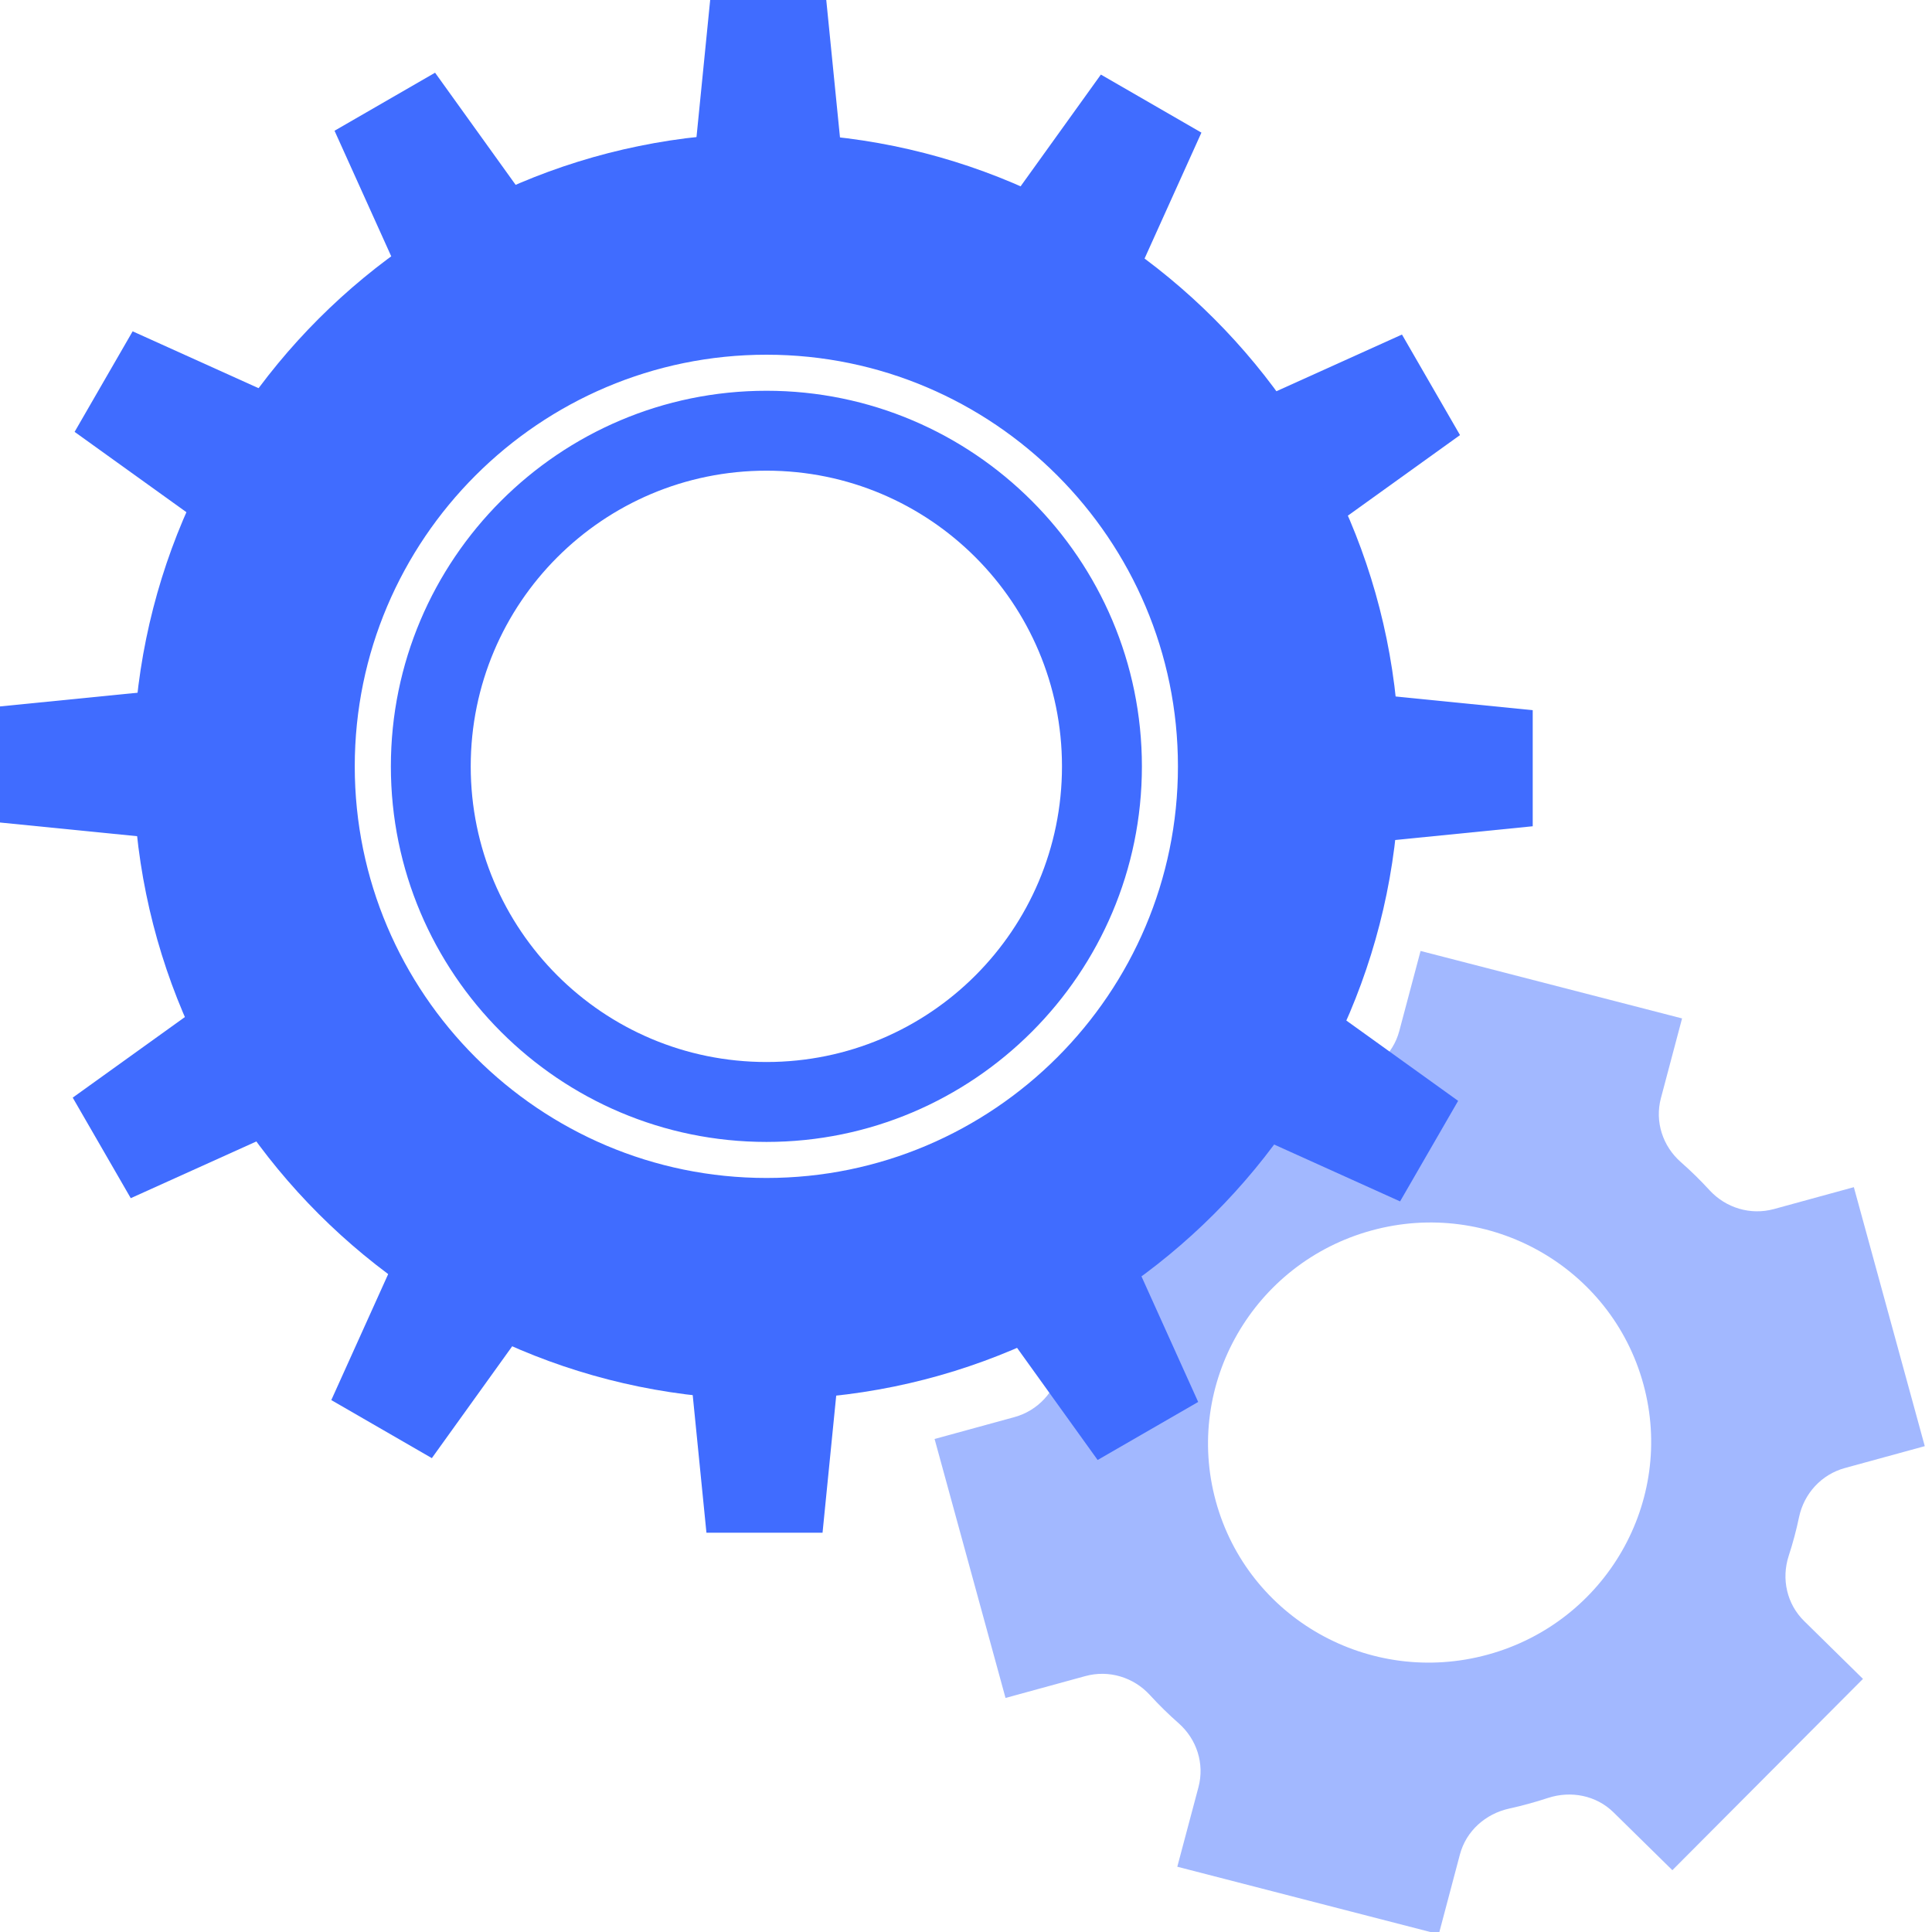
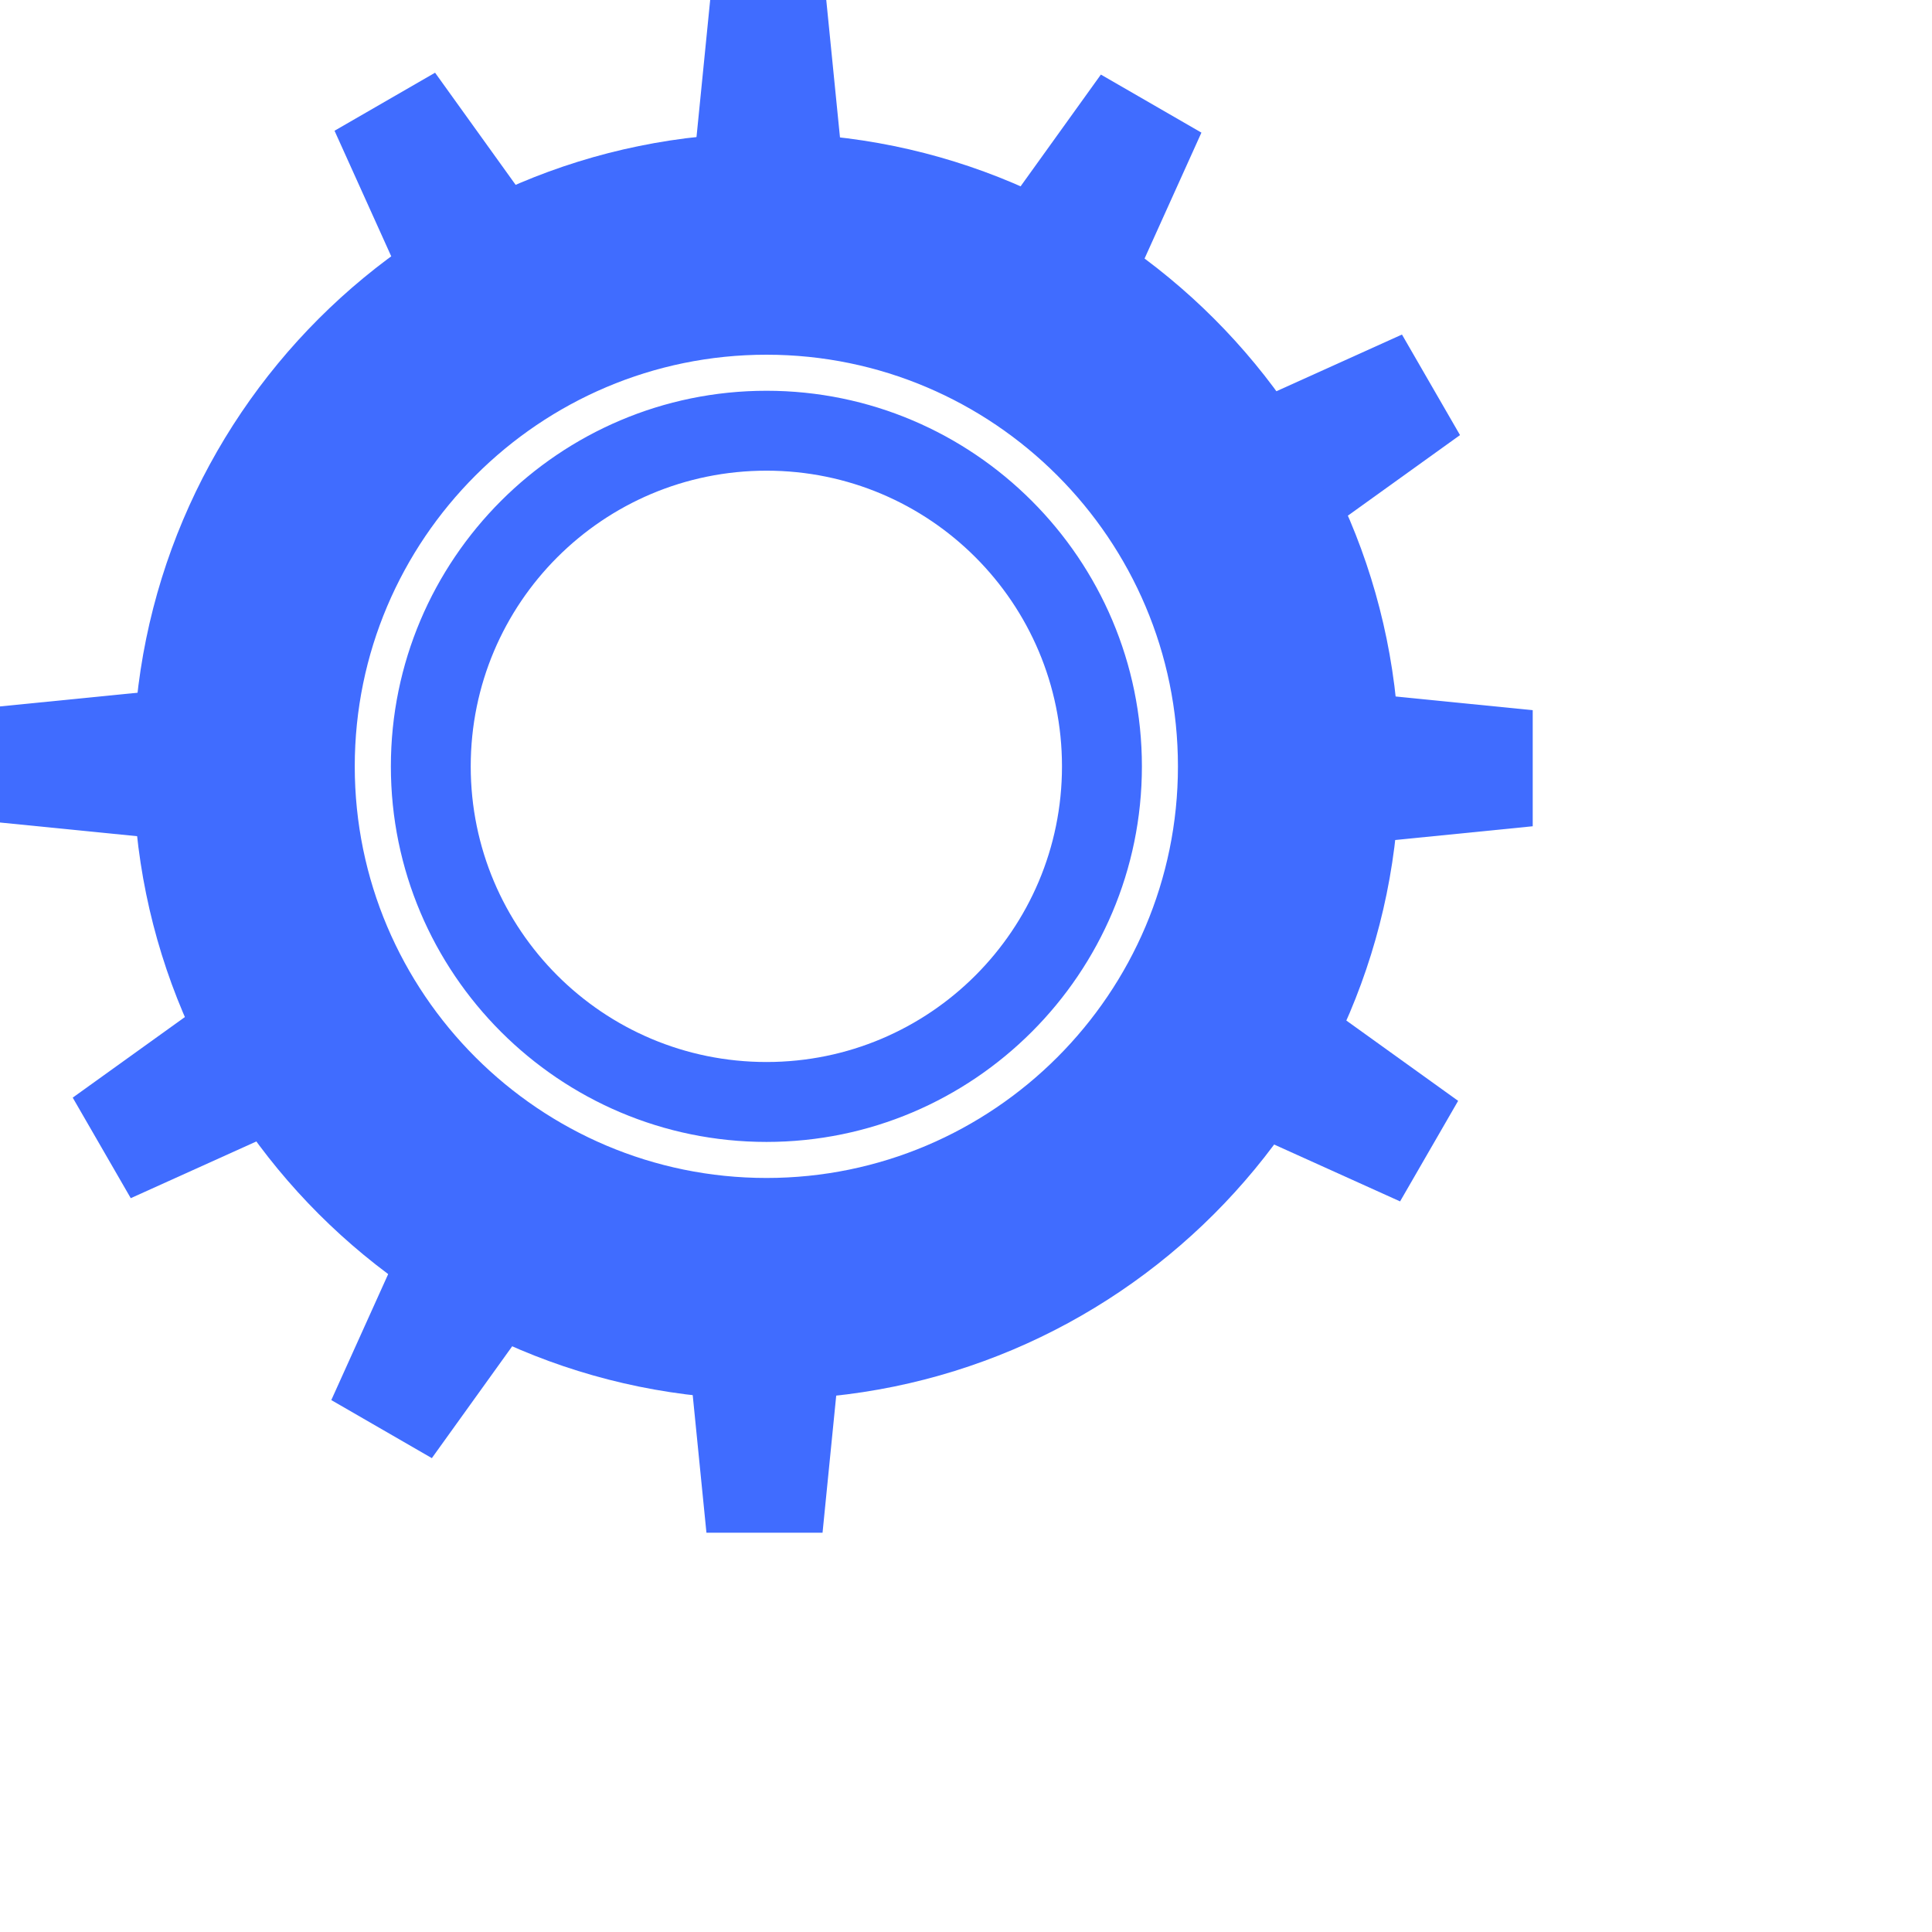
<svg xmlns="http://www.w3.org/2000/svg" width="150" height="150" viewBox="0 0 150 150" fill="none">
  <g clip-path="url(#clip0_264_2)">
-     <path d="M113.347 143.981C113.83 142.161 115.329 140.823 117.178 140.416C117.68 140.306 118.181 140.182 118.68 140.045C119.185 139.907 119.683 139.757 120.173 139.596C121.965 139.007 123.931 139.392 125.269 140.707L129.842 145.201L144.64 130.348L140.071 125.855C138.729 124.537 138.292 122.583 138.875 120.795C139.196 119.811 139.465 118.807 139.678 117.789C140.064 115.957 141.417 114.476 143.235 113.978L149.439 112.279L143.932 92.171L137.728 93.871C135.91 94.368 133.99 93.784 132.725 92.404C132.022 91.637 131.28 90.911 130.502 90.227C129.088 88.985 128.47 87.082 128.952 85.264L130.595 79.07L110.293 73.832L108.638 80.055C108.156 81.865 106.664 83.195 104.824 83.6C104.322 83.71 103.822 83.835 103.323 83.971C102.824 84.108 102.329 84.257 101.841 84.417C100.043 85.009 98.071 84.62 96.73 83.301L92.158 78.8L77.359 93.653L81.922 98.131C83.265 99.448 83.704 101.4 83.124 103.188C82.802 104.177 82.534 105.184 82.321 106.207C81.937 108.041 80.582 109.524 78.763 110.023L72.561 111.722L78.069 131.829L84.271 130.13C86.09 129.632 88.011 130.218 89.277 131.601C89.981 132.372 90.725 133.102 91.506 133.789C92.917 135.032 93.533 136.935 93.049 138.753L91.405 144.932L111.707 150.17L113.347 143.981ZM94.396 116.556C91.905 107.463 97.323 98.044 106.489 95.533C115.654 93.022 125.1 98.37 127.591 107.463C130.082 116.556 124.676 125.954 115.509 128.465C106.343 130.976 96.886 125.648 94.396 116.556Z" fill="#A2B8FF" />
    <path d="M59.511 30.339C43.425 30.339 30.347 43.423 30.347 59.502C30.347 75.582 43.425 88.659 59.511 88.659C75.578 88.659 88.657 75.582 88.657 59.502C88.657 43.423 75.578 30.339 59.511 30.339ZM59.511 82.454C46.815 82.454 36.547 72.18 36.547 59.501C36.547 46.818 46.816 36.543 59.511 36.543C72.183 36.543 82.452 46.817 82.452 59.501C82.452 72.18 72.182 82.454 59.511 82.454ZM59.511 30.339C43.425 30.339 30.347 43.423 30.347 59.502C30.347 75.582 43.425 88.659 59.511 88.659C75.578 88.659 88.657 75.582 88.657 59.502C88.657 43.423 75.578 30.339 59.511 30.339ZM59.511 82.454C46.815 82.454 36.547 72.18 36.547 59.501C36.547 46.818 46.816 36.543 59.511 36.543C72.183 36.543 82.452 46.817 82.452 59.501C82.452 72.18 72.182 82.454 59.511 82.454ZM59.511 10.341C32.356 10.341 10.349 32.353 10.349 59.502C10.349 86.646 32.355 108.652 59.511 108.652C86.643 108.652 108.655 86.646 108.655 59.502C108.655 32.353 86.643 10.341 59.511 10.341ZM59.511 91.457C41.887 91.457 27.543 77.126 27.543 59.501C27.543 41.883 41.887 27.54 59.511 27.54C77.123 27.54 91.455 41.883 91.455 59.501C91.455 77.126 77.122 91.457 59.511 91.457ZM59.511 30.339C43.425 30.339 30.347 43.423 30.347 59.502C30.347 75.582 43.425 88.659 59.511 88.659C75.578 88.659 88.657 75.582 88.657 59.502C88.657 43.423 75.578 30.339 59.511 30.339ZM59.511 82.454C46.815 82.454 36.547 72.18 36.547 59.501C36.547 46.818 46.816 36.543 59.511 36.543C72.183 36.543 82.452 46.817 82.452 59.501C82.452 72.18 72.182 82.454 59.511 82.454Z" fill="#406CFF" />
    <path d="M65.272 11.235H54.017L55.138 0H64.151L65.272 11.235Z" fill="#406CFF" />
    <path d="M40.366 14.813L30.619 20.44L25.973 10.151L33.779 5.645L40.366 14.813Z" fill="#406CFF" />
-     <path d="M20.588 30.37L14.961 40.117L5.792 33.53L10.298 25.724L20.588 30.37Z" fill="#406CFF" />
    <path d="M11.234 53.727V64.981L0 63.86V54.847L11.234 53.727Z" fill="#406CFF" />
    <path d="M14.814 78.633L20.441 88.38L10.152 93.026L5.646 85.22L14.814 78.633Z" fill="#406CFF" />
    <path d="M30.368 98.412L40.115 104.04L33.528 113.209L25.722 108.702L30.368 98.412Z" fill="#406CFF" />
    <path d="M53.727 107.767H64.982L63.862 119H54.848L53.727 107.767Z" fill="#406CFF" />
-     <path d="M78.633 104.185L88.38 98.558L93.026 108.847L85.22 113.353L78.633 104.185Z" fill="#406CFF" />
    <path d="M98.413 88.63L104.04 78.883L113.209 85.47L108.702 93.276L98.413 88.63Z" fill="#406CFF" />
    <path d="M107.767 65.273V54.018L119 55.139V64.151L107.767 65.273Z" fill="#406CFF" />
    <path d="M104.187 40.367L98.559 30.62L108.848 25.974L113.355 33.78L104.187 40.367Z" fill="#406CFF" />
    <path d="M88.632 20.586L78.885 14.959L85.472 5.79L93.278 10.297L88.632 20.586Z" fill="#406CFF" />
  </g>
  <defs>
    <clipPath id="clip0_264_2">
      <rect width="150" height="150" fill="white" />
    </clipPath>
  </defs>
</svg>